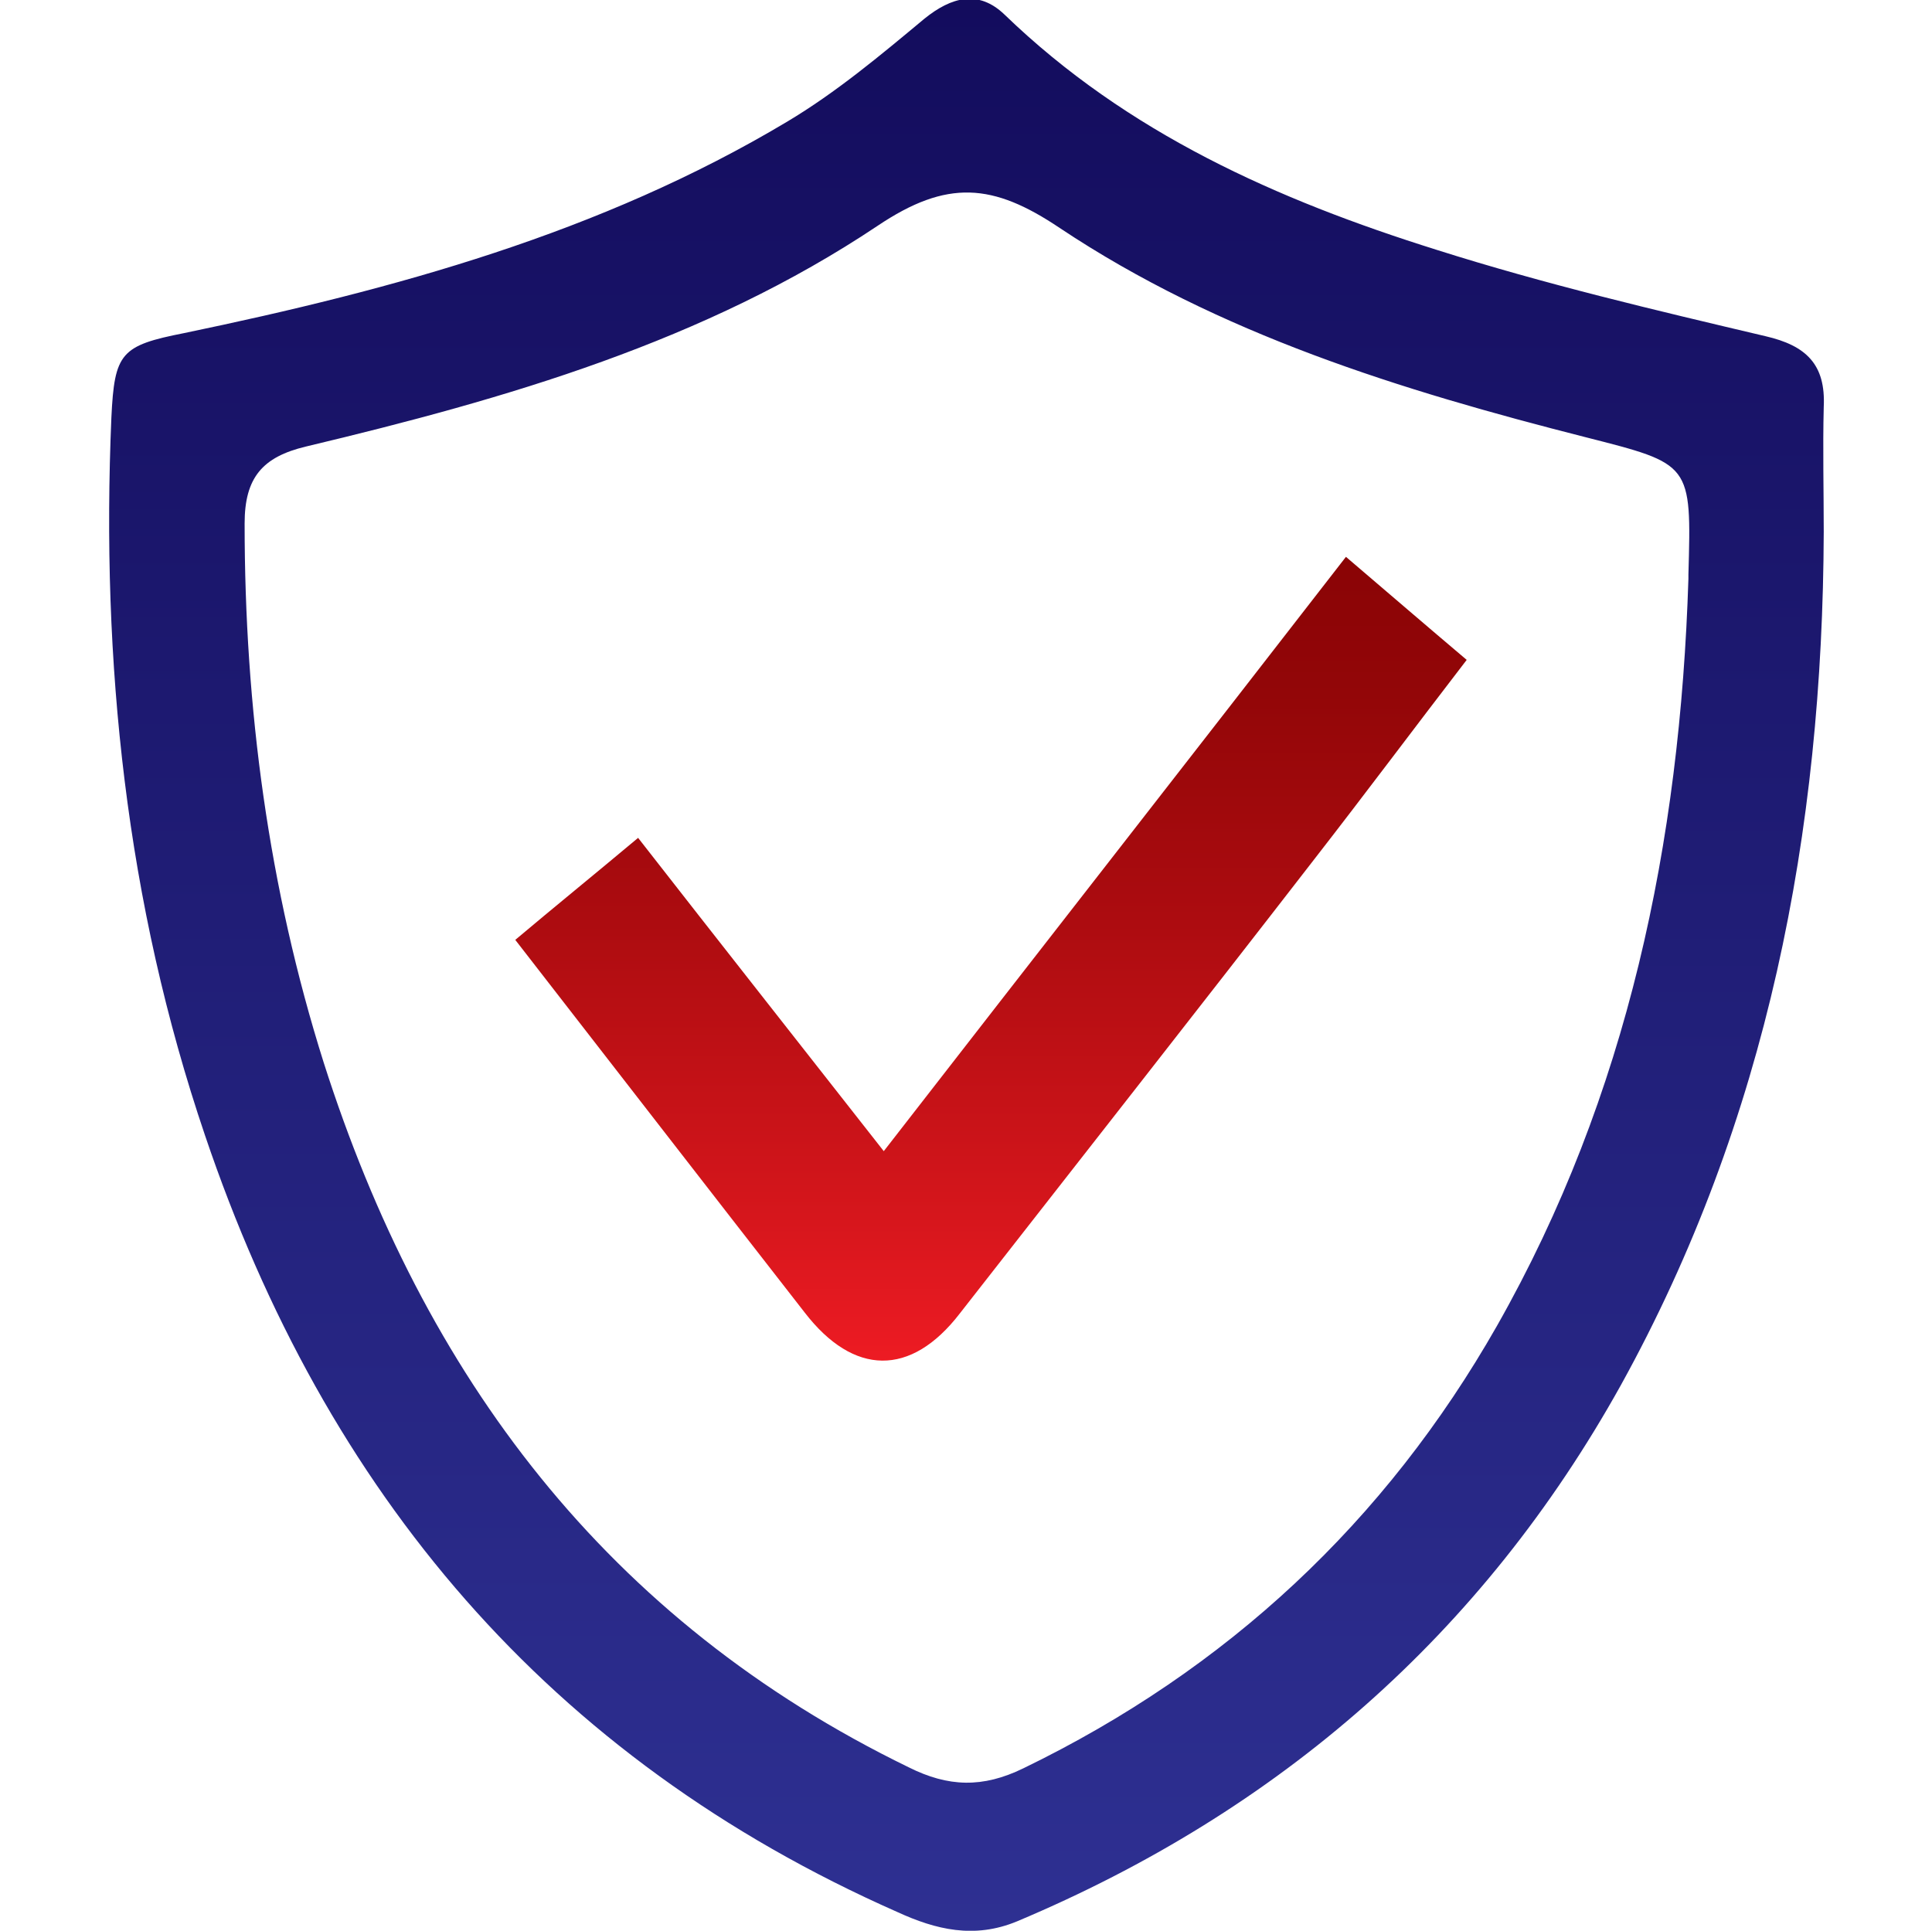
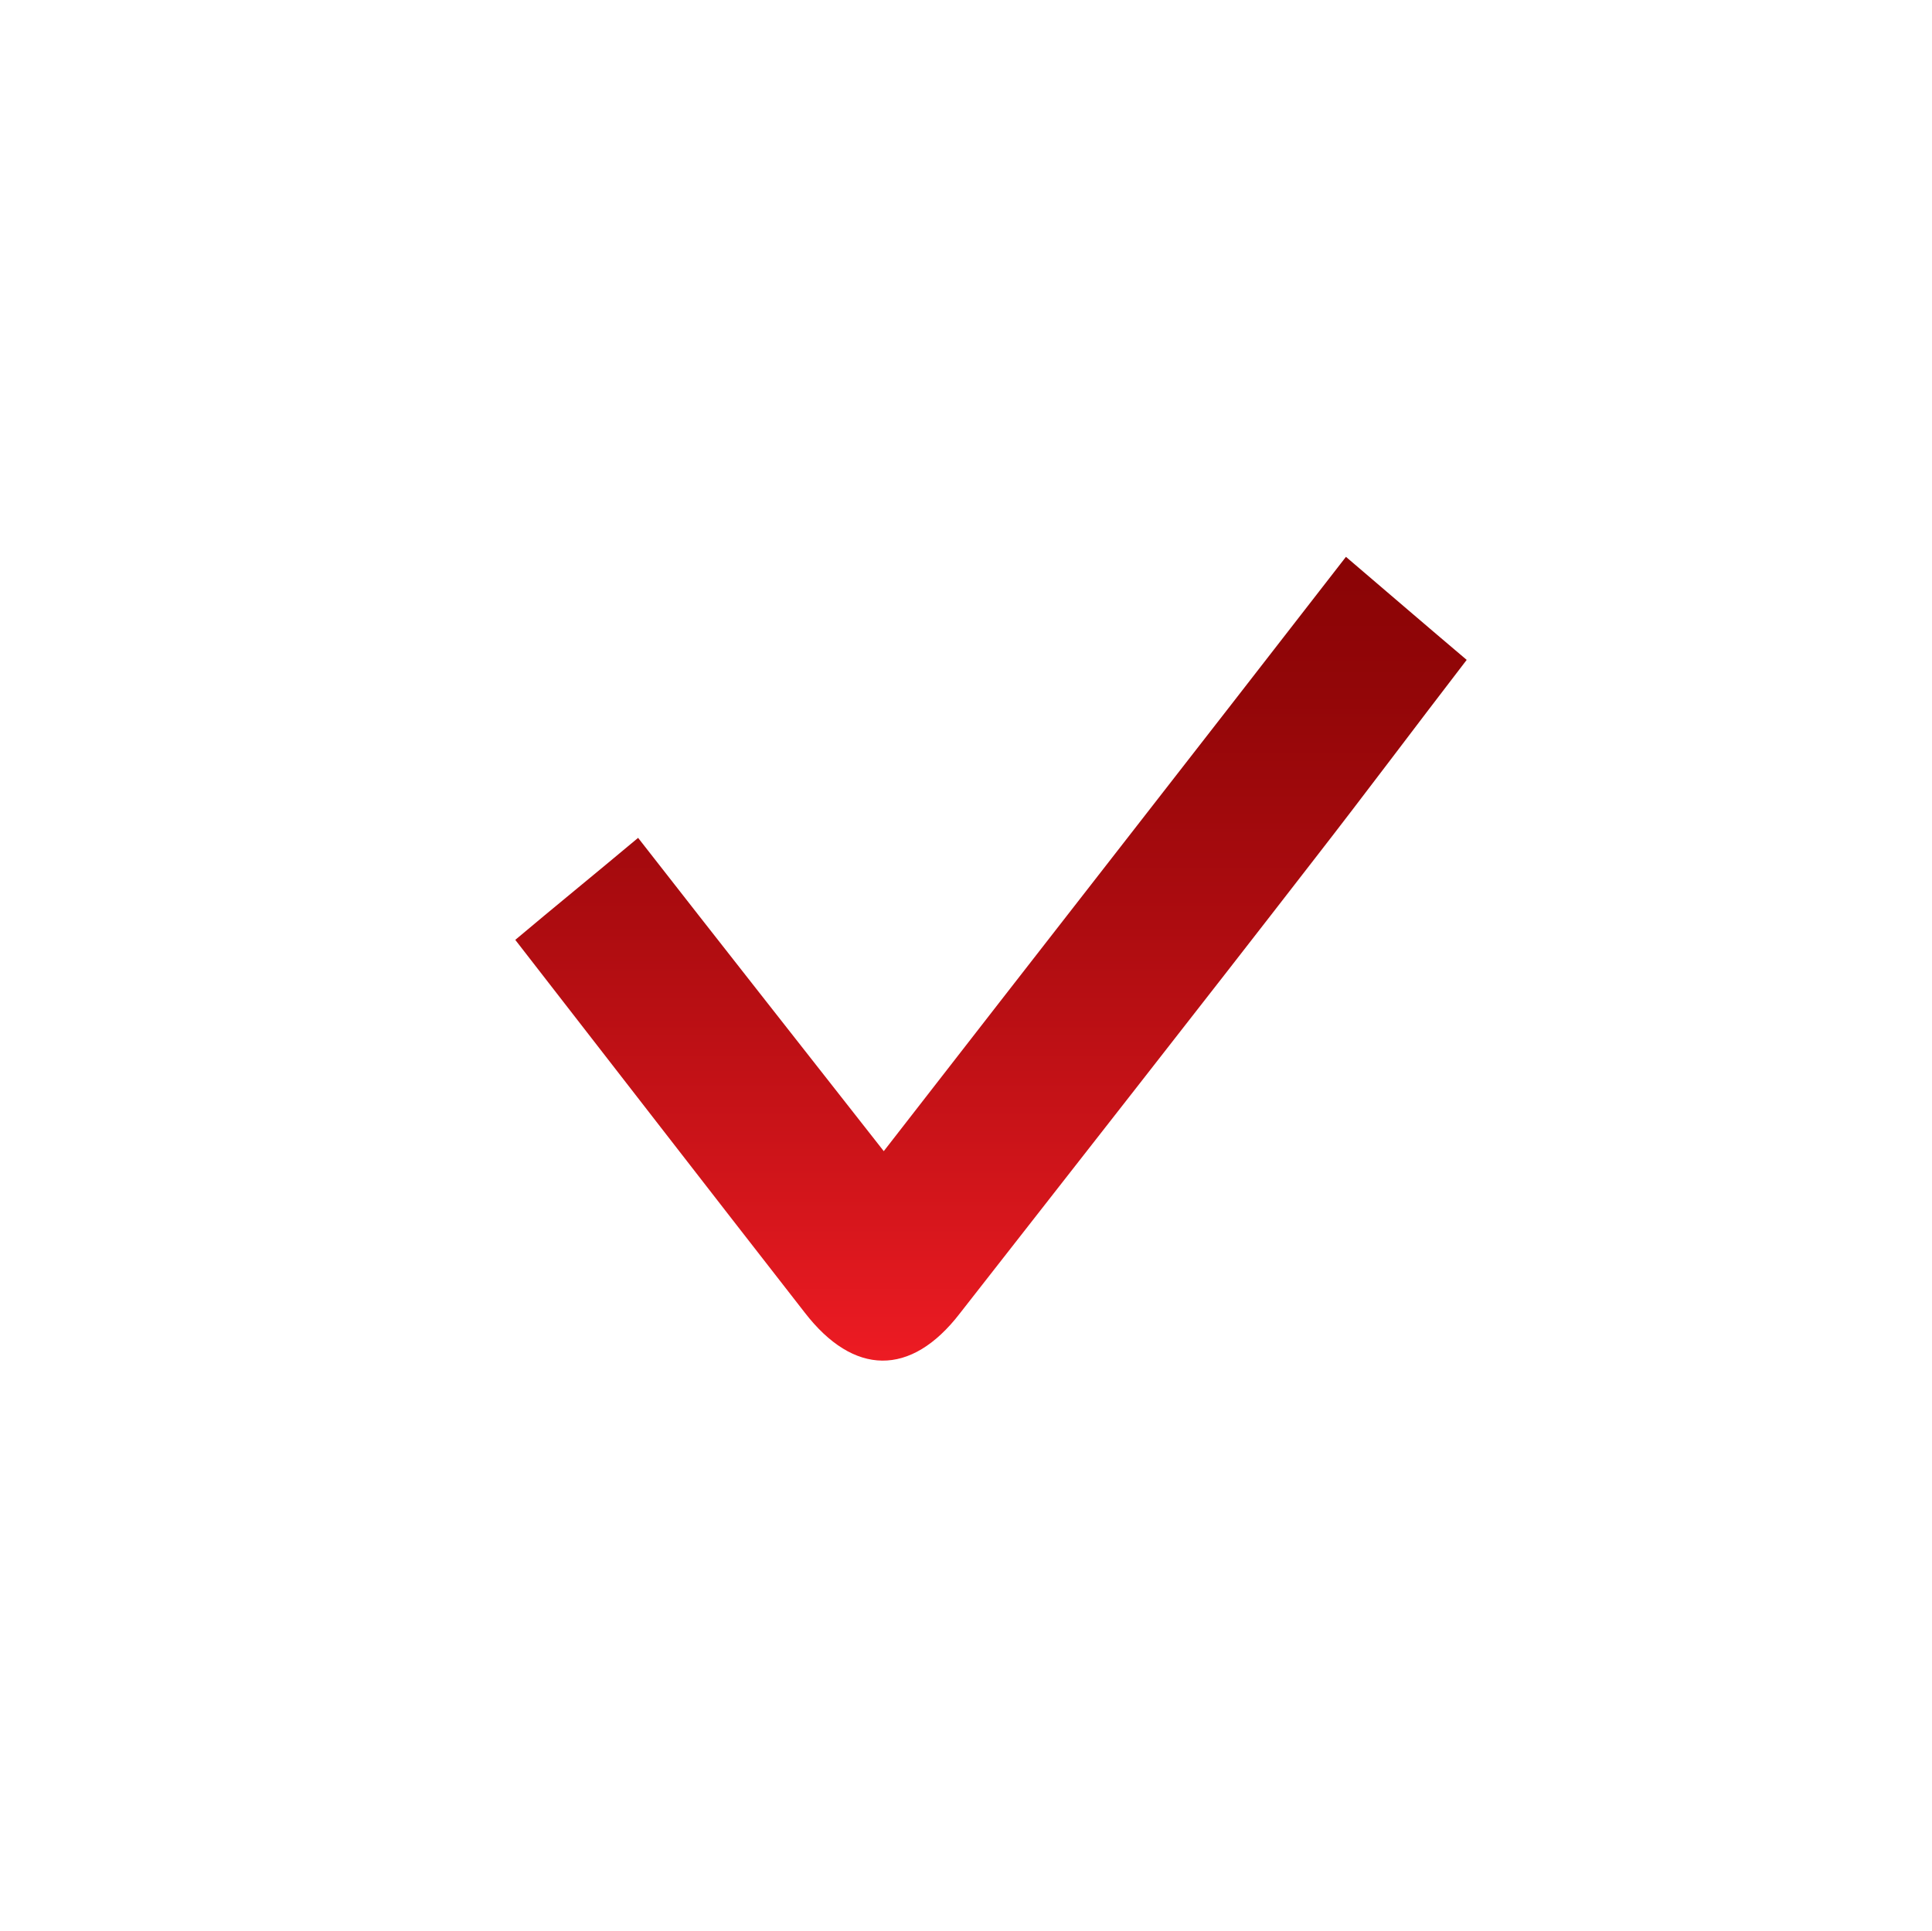
<svg xmlns="http://www.w3.org/2000/svg" version="1.1" id="Capa_1" x="0px" y="0px" viewBox="0 0 185.6 185.5" style="enable-background:new 0 0 185.6 185.5;" xml:space="preserve">
  <style type="text/css">
	.st0{fill-rule:evenodd;clip-rule:evenodd;fill:#FFFFFF;}
	.st1{fill-rule:evenodd;clip-rule:evenodd;fill:url(#SVGID_1_);}
	.st2{fill-rule:evenodd;clip-rule:evenodd;fill:url(#SVGID_2_);}
	.st3{fill:#FFFFFF;}
	.st4{fill:#E52528;}
	.st5{fill-rule:evenodd;clip-rule:evenodd;fill:url(#SVGID_3_);}
	.st6{fill-rule:evenodd;clip-rule:evenodd;fill:url(#SVGID_4_);}
	.st7{fill-rule:evenodd;clip-rule:evenodd;fill:url(#SVGID_5_);}
	.st8{fill-rule:evenodd;clip-rule:evenodd;fill:url(#SVGID_6_);}
	.st9{fill-rule:evenodd;clip-rule:evenodd;fill:url(#SVGID_7_);}
	.st10{fill:url(#SVGID_8_);}
	.st11{fill:url(#SVGID_9_);}
	.st12{fill:url(#SVGID_10_);}
	.st13{fill:#2E3092;stroke:#2E3092;stroke-width:0.363;stroke-miterlimit:10;}
	.st14{fill:#ED1B23;stroke:#ED1B23;stroke-width:0.337;stroke-miterlimit:10;}
	.st15{fill:none;stroke:#28409A;stroke-width:1.417;stroke-miterlimit:10;}
	.st16{fill:url(#SVGID_11_);}
	.st17{fill:url(#SVGID_12_);}
	.st18{fill:url(#SVGID_13_);}
	.st19{fill:url(#SVGID_14_);}
	.st20{fill:url(#SVGID_15_);}
	.st21{fill:url(#SVGID_16_);}
	.st22{fill:url(#SVGID_17_);}
	.st23{fill:url(#SVGID_18_);}
	.st24{fill:url(#SVGID_19_);}
	.st25{fill:url(#SVGID_20_);}
	.st26{fill:url(#SVGID_21_);}
	.st27{fill:url(#SVGID_22_);}
	.st28{fill:url(#SVGID_23_);}
	.st29{fill:url(#SVGID_24_);}
	.st30{fill:url(#SVGID_25_);}
	.st31{fill:url(#SVGID_26_);}
	.st32{fill:url(#SVGID_27_);}
	.st33{fill:url(#SVGID_28_);}
	.st34{fill:url(#SVGID_29_);}
	.st35{fill:url(#SVGID_30_);}
	.st36{fill:url(#SVGID_31_);}
	.st37{fill:url(#SVGID_32_);}
	.st38{fill:url(#SVGID_33_);}
	.st39{fill:url(#XMLID_2_);}
	.st40{fill:url(#XMLID_3_);}
	.st41{fill:url(#XMLID_4_);}
	.st42{fill:url(#XMLID_5_);}
	.st43{fill:url(#XMLID_6_);}
	.st44{fill:url(#XMLID_7_);}
	.st45{fill:url(#XMLID_11_);}
	.st46{fill:none;stroke:url(#SVGID_34_);stroke-width:2.5;stroke-linecap:round;stroke-miterlimit:10;}
	.st47{fill:url(#XMLID_12_);}
	.st48{fill:url(#XMLID_13_);}
	.st49{fill:url(#XMLID_14_);}
	.st50{fill:#016880;}
	.st51{fill-rule:evenodd;clip-rule:evenodd;fill:#005CA1;}
	.st52{fill-rule:evenodd;clip-rule:evenodd;fill:#008EBC;}
	.st53{fill-rule:evenodd;clip-rule:evenodd;fill:#FFE500;}
	.st54{fill-rule:evenodd;clip-rule:evenodd;fill:#DB0613;}
	.st55{fill-rule:evenodd;clip-rule:evenodd;fill:#87B326;}
	.st56{fill:#A41D50;}
	.st57{fill:#127E77;}
	.st58{fill:#E2C530;}
	.st59{fill-rule:evenodd;clip-rule:evenodd;fill:url(#SVGID_37_);}
	.st60{fill-rule:evenodd;clip-rule:evenodd;fill:url(#SVGID_38_);}
	.st61{fill-rule:evenodd;clip-rule:evenodd;fill:url(#SVGID_39_);}
	.st62{fill-rule:evenodd;clip-rule:evenodd;fill:url(#SVGID_40_);}
	.st63{fill-rule:evenodd;clip-rule:evenodd;fill:url(#SVGID_41_);}
	.st64{fill:url(#SVGID_42_);}
	.st65{fill:url(#SVGID_43_);}
	.st66{fill:url(#SVGID_44_);}
	.st67{fill-rule:evenodd;clip-rule:evenodd;fill:url(#SVGID_45_);}
	.st68{fill-rule:evenodd;clip-rule:evenodd;fill:url(#SVGID_46_);}
	.st69{fill-rule:evenodd;clip-rule:evenodd;fill:url(#SVGID_47_);}
	.st70{fill-rule:evenodd;clip-rule:evenodd;fill:url(#SVGID_48_);}
	.st71{fill-rule:evenodd;clip-rule:evenodd;fill:url(#SVGID_49_);}
	.st72{fill:#1BD741;}
	.st73{fill:url(#SVGID_50_);}
	.st74{fill:url(#SVGID_51_);}
	.st75{fill:url(#SVGID_52_);}
	.st76{fill:url(#SVGID_53_);}
	.st77{fill:url(#SVGID_54_);}
	.st78{fill:url(#SVGID_55_);}
	.st79{fill:url(#SVGID_56_);}
	.st80{fill:url(#SVGID_57_);}
	.st81{fill:url(#SVGID_58_);}
	.st82{fill:url(#SVGID_59_);}
	.st83{fill:url(#SVGID_60_);}
	.st84{fill:url(#SVGID_61_);}
	.st85{fill:url(#SVGID_62_);}
	.st86{fill:url(#SVGID_63_);}
	.st87{fill:url(#SVGID_64_);}
	.st88{fill:url(#SVGID_65_);}
	.st89{fill:url(#SVGID_66_);}
	.st90{fill:url(#SVGID_67_);}
	.st91{fill:url(#SVGID_68_);}
	.st92{fill:url(#SVGID_69_);}
	.st93{fill:url(#SVGID_70_);}
	.st94{fill:url(#SVGID_71_);}
	.st95{fill:url(#SVGID_72_);}
	.st96{fill:url(#SVGID_73_);}
	.st97{fill:url(#SVGID_74_);}
	.st98{fill:url(#SVGID_75_);}
	.st99{fill:url(#SVGID_76_);}
	.st100{fill:url(#SVGID_77_);}
	.st101{fill:url(#SVGID_78_);}
	.st102{fill:url(#SVGID_79_);}
	.st103{fill:url(#SVGID_80_);}
	.st104{fill:url(#SVGID_81_);}
	.st105{fill:url(#SVGID_82_);}
	.st106{fill:url(#SVGID_83_);}
	.st107{fill:url(#SVGID_84_);}
	.st108{fill:url(#SVGID_85_);}
	.st109{fill:url(#SVGID_86_);}
	.st110{fill:url(#SVGID_87_);}
	.st111{fill:url(#SVGID_88_);}
	.st112{fill:url(#SVGID_89_);}
	.st113{fill:url(#SVGID_90_);}
	.st114{fill:url(#SVGID_91_);}
	.st115{fill:url(#SVGID_92_);}
	.st116{fill:url(#SVGID_93_);}
	.st117{fill:url(#SVGID_94_);}
	.st118{fill:url(#SVGID_95_);}
	.st119{fill:url(#SVGID_96_);}
	.st120{fill:url(#SVGID_97_);}
	.st121{fill:url(#SVGID_98_);}
	.st122{fill:url(#SVGID_99_);}
	.st123{fill:url(#SVGID_100_);}
	.st124{fill:url(#SVGID_101_);}
	.st125{fill:url(#SVGID_102_);}
	.st126{fill:url(#SVGID_103_);}
	.st127{fill:url(#SVGID_104_);}
	.st128{fill:url(#SVGID_105_);}
	.st129{fill:url(#SVGID_106_);}
	.st130{fill:url(#SVGID_107_);}
	.st131{fill:url(#SVGID_108_);}
	.st132{fill:url(#SVGID_109_);}
	.st133{fill:url(#SVGID_110_);}
	.st134{fill:url(#SVGID_111_);}
	.st135{fill:url(#SVGID_112_);}
	.st136{fill:url(#SVGID_113_);}
	.st137{fill:url(#SVGID_114_);}
	.st138{fill:url(#SVGID_115_);}
	.st139{fill:url(#SVGID_116_);}
	.st140{fill:url(#SVGID_117_);}
	.st141{fill:url(#SVGID_118_);}
	.st142{fill:url(#SVGID_119_);}
	.st143{fill:url(#SVGID_120_);}
	.st144{fill:url(#SVGID_121_);}
	.st145{fill:url(#SVGID_122_);}
	.st146{fill:url(#SVGID_123_);}
	.st147{fill:url(#SVGID_124_);}
	.st148{fill:url(#SVGID_125_);}
	.st149{fill:url(#SVGID_126_);}
	.st150{fill:url(#SVGID_127_);}
	.st151{fill:url(#SVGID_128_);}
	.st152{fill:url(#SVGID_129_);}
	.st153{fill:url(#SVGID_130_);}
	.st154{fill:url(#SVGID_131_);}
	.st155{fill:url(#SVGID_132_);}
	.st156{fill:url(#SVGID_133_);}
	.st157{fill:url(#SVGID_134_);}
	.st158{fill:url(#SVGID_135_);}
	.st159{fill:url(#SVGID_136_);}
	.st160{fill:url(#SVGID_137_);}
	.st161{fill:url(#SVGID_138_);}
	.st162{fill:url(#SVGID_139_);}
	.st163{fill:url(#SVGID_140_);}
	.st164{fill:url(#SVGID_141_);}
	.st165{fill:url(#SVGID_142_);}
	.st166{fill:url(#SVGID_143_);}
	.st167{fill:url(#SVGID_144_);}
	.st168{fill:url(#SVGID_145_);}
	.st169{fill:url(#SVGID_146_);}
	.st170{fill:url(#SVGID_147_);}
	.st171{fill:url(#SVGID_148_);}
	.st172{fill:url(#SVGID_149_);}
	.st173{fill:url(#SVGID_150_);}
	.st174{fill:url(#SVGID_151_);}
	.st175{fill:url(#SVGID_152_);}
	.st176{fill:url(#SVGID_153_);}
	.st177{fill:url(#SVGID_154_);}
	.st178{fill:url(#SVGID_155_);}
	.st179{fill:url(#SVGID_156_);}
	.st180{fill:url(#SVGID_157_);}
	.st181{fill:url(#SVGID_158_);}
	.st182{fill:url(#SVGID_159_);}
	.st183{fill:url(#SVGID_160_);}
	.st184{fill:url(#SVGID_161_);}
	.st185{fill:url(#SVGID_162_);}
	.st186{fill:url(#SVGID_163_);}
	.st187{fill:url(#SVGID_164_);}
	.st188{fill:url(#SVGID_165_);}
	.st189{fill:url(#SVGID_166_);}
	.st190{fill:url(#SVGID_167_);}
	.st191{fill:url(#SVGID_168_);}
	.st192{fill:url(#SVGID_169_);}
	.st193{fill:url(#SVGID_170_);}
	.st194{fill:url(#SVGID_171_);}
	.st195{fill:url(#SVGID_172_);}
	.st196{fill:url(#SVGID_173_);}
	.st197{fill:url(#SVGID_174_);}
	.st198{fill:url(#SVGID_175_);}
	.st199{fill:url(#SVGID_176_);}
	.st200{fill:url(#SVGID_177_);}
	.st201{fill:url(#SVGID_178_);}
	.st202{fill:url(#SVGID_179_);}
	.st203{fill:url(#SVGID_180_);}
	.st204{fill:url(#SVGID_181_);}
	.st205{fill:url(#SVGID_182_);}
	.st206{fill:url(#SVGID_183_);}
	.st207{fill:url(#SVGID_184_);}
	.st208{fill:url(#SVGID_185_);}
	.st209{fill:url(#SVGID_186_);}
	.st210{fill:url(#SVGID_187_);}
	.st211{fill:url(#SVGID_188_);}
	.st212{fill:url(#SVGID_189_);}
	.st213{fill:url(#SVGID_190_);}
	.st214{fill:url(#SVGID_191_);}
	.st215{fill:url(#SVGID_192_);}
	.st216{fill:url(#SVGID_193_);}
	.st217{fill:url(#SVGID_194_);}
	.st218{fill:url(#SVGID_195_);}
	.st219{fill:url(#SVGID_196_);}
	.st220{fill:url(#SVGID_197_);}
	.st221{fill:url(#SVGID_198_);}
	.st222{fill:url(#SVGID_199_);}
	.st223{fill:url(#SVGID_200_);}
	.st224{fill:url(#SVGID_201_);}
	.st225{fill:url(#SVGID_202_);}
	.st226{fill:url(#SVGID_203_);}
	.st227{fill:url(#SVGID_204_);}
	.st228{fill:url(#SVGID_205_);}
	.st229{fill:url(#SVGID_206_);}
	.st230{fill:url(#SVGID_207_);}
	.st231{fill:url(#SVGID_208_);}
	.st232{fill:url(#SVGID_209_);}
	.st233{fill:url(#SVGID_210_);}
	.st234{fill:url(#SVGID_211_);}
	.st235{fill:url(#SVGID_212_);}
	.st236{fill:url(#SVGID_213_);}
	.st237{fill:url(#SVGID_214_);}
	.st238{fill:url(#SVGID_215_);}
	.st239{fill:url(#SVGID_216_);}
	.st240{fill:url(#SVGID_217_);}
	.st241{fill:url(#SVGID_218_);}
	.st242{fill:url(#SVGID_219_);}
	.st243{fill:url(#SVGID_220_);}
	.st244{fill:url(#SVGID_221_);}
	.st245{fill:url(#SVGID_222_);}
	.st246{fill:url(#SVGID_223_);}
	.st247{fill:url(#SVGID_224_);}
	.st248{fill:url(#SVGID_225_);}
	.st249{fill:url(#SVGID_226_);}
	.st250{fill:url(#SVGID_227_);}
	.st251{fill:url(#SVGID_228_);}
	.st252{fill:url(#SVGID_229_);}
	.st253{fill:url(#SVGID_230_);}
	.st254{fill:url(#SVGID_231_);}
	.st255{fill:url(#SVGID_232_);}
	.st256{fill:url(#SVGID_233_);}
	.st257{fill:url(#SVGID_234_);}
	.st258{fill:url(#SVGID_235_);}
	.st259{fill:url(#SVGID_236_);}
	.st260{fill:url(#SVGID_237_);}
	.st261{fill:url(#SVGID_238_);}
	.st262{fill:url(#SVGID_239_);}
	.st263{fill:url(#SVGID_240_);}
	.st264{fill:url(#SVGID_241_);}
	.st265{fill:url(#SVGID_242_);}
	.st266{fill:url(#SVGID_243_);}
	.st267{fill:url(#SVGID_244_);}
	.st268{fill:url(#SVGID_245_);}
	.st269{fill:url(#SVGID_246_);}
	.st270{fill:url(#SVGID_247_);}
	.st271{fill:url(#SVGID_248_);}
	.st272{fill:url(#SVGID_249_);}
	.st273{fill:url(#SVGID_250_);}
	.st274{fill:url(#SVGID_251_);}
	.st275{fill:url(#SVGID_252_);}
	.st276{fill:url(#SVGID_253_);}
	.st277{fill:url(#SVGID_254_);}
	.st278{fill:url(#SVGID_255_);}
	.st279{fill:url(#SVGID_256_);}
	.st280{fill:url(#SVGID_257_);}
	.st281{fill:url(#SVGID_258_);}
	.st282{fill:url(#SVGID_259_);}
	.st283{fill:url(#SVGID_260_);}
	.st284{fill:url(#SVGID_261_);}
	.st285{fill:url(#SVGID_262_);}
	.st286{fill:url(#SVGID_263_);}
	.st287{fill:url(#SVGID_264_);}
	.st288{fill:url(#SVGID_265_);}
	.st289{fill:url(#SVGID_266_);}
	.st290{fill:url(#SVGID_267_);}
	.st291{fill:url(#SVGID_268_);}
	.st292{fill:url(#SVGID_269_);}
	.st293{fill:url(#SVGID_270_);}
	.st294{fill:url(#SVGID_271_);}
	.st295{fill:url(#SVGID_272_);}
	.st296{fill:url(#SVGID_273_);}
	.st297{fill:url(#SVGID_274_);}
	.st298{fill:url(#SVGID_275_);}
	.st299{fill:url(#SVGID_276_);}
	.st300{fill:url(#SVGID_277_);}
	.st301{fill:url(#SVGID_278_);}
	.st302{fill:url(#SVGID_279_);}
	.st303{fill:url(#SVGID_280_);}
	.st304{fill:url(#SVGID_281_);}
	.st305{fill:url(#SVGID_282_);}
	.st306{fill:url(#SVGID_283_);}
	.st307{fill:url(#SVGID_284_);}
	.st308{fill:url(#SVGID_285_);}
	.st309{fill:url(#SVGID_286_);}
	.st310{fill:url(#SVGID_287_);}
	.st311{fill:url(#SVGID_288_);}
	.st312{fill:url(#SVGID_289_);}
	.st313{fill:url(#SVGID_290_);}
	.st314{fill:url(#SVGID_291_);}
	.st315{fill:url(#SVGID_292_);}
	.st316{fill:url(#SVGID_293_);}
	.st317{fill:url(#SVGID_294_);}
	.st318{fill:url(#SVGID_295_);}
	.st319{fill:url(#SVGID_296_);}
	.st320{fill:url(#SVGID_297_);}
	.st321{fill:url(#SVGID_298_);}
	.st322{fill:url(#SVGID_299_);}
	.st323{fill:url(#SVGID_300_);}
	.st324{fill:url(#SVGID_301_);}
	.st325{fill:url(#SVGID_302_);}
	.st326{fill:url(#SVGID_303_);}
	.st327{fill:url(#SVGID_304_);}
	.st328{fill:url(#SVGID_305_);}
	.st329{fill:url(#SVGID_306_);}
	.st330{fill:url(#SVGID_307_);}
	.st331{fill:url(#SVGID_308_);}
	.st332{fill:url(#SVGID_309_);}
	.st333{fill:url(#SVGID_310_);}
	.st334{fill:url(#SVGID_311_);}
	.st335{fill:url(#SVGID_312_);}
	.st336{fill:url(#SVGID_313_);}
	.st337{fill:url(#SVGID_314_);}
	.st338{fill:url(#SVGID_315_);}
	.st339{fill:url(#SVGID_316_);}
	.st340{fill:url(#SVGID_317_);}
	.st341{fill:url(#SVGID_318_);}
	.st342{fill:url(#SVGID_319_);}
	.st343{fill:url(#SVGID_320_);}
	.st344{fill:url(#SVGID_321_);}
	.st345{fill:url(#SVGID_322_);}
	.st346{fill:url(#SVGID_323_);}
	.st347{fill:url(#SVGID_324_);}
	.st348{fill:url(#SVGID_325_);}
	.st349{fill:url(#SVGID_326_);}
	.st350{fill:url(#SVGID_327_);}
	.st351{fill:url(#SVGID_328_);}
	.st352{fill:url(#SVGID_329_);}
	.st353{fill:url(#SVGID_330_);}
	.st354{fill:url(#SVGID_331_);}
	.st355{fill:url(#SVGID_332_);}
	.st356{fill:url(#SVGID_333_);}
	.st357{fill:url(#SVGID_334_);}
	.st358{fill:url(#SVGID_335_);}
	.st359{fill:url(#SVGID_336_);}
	.st360{fill:url(#SVGID_337_);}
	.st361{fill:url(#SVGID_338_);}
	.st362{fill:url(#SVGID_339_);}
	.st363{fill:url(#SVGID_340_);}
	.st364{fill:url(#SVGID_341_);}
	.st365{fill:url(#SVGID_342_);}
	.st366{fill:url(#SVGID_343_);}
	.st367{fill:url(#SVGID_344_);}
</style>
  <g>
    <linearGradient id="SVGID_1_" gradientUnits="userSpaceOnUse" x1="92.777" y1="185.534" x2="92.777" y2="0">
      <stop offset="0" style="stop-color:#2E3092" />
      <stop offset="1" style="stop-color:#130C5D" />
    </linearGradient>
-     <path style="fill:url(#SVGID_1_);" d="M175.2,51.1c-0.1,28.8-5.4,56.5-19.5,82c-13.3,23.9-32.8,40.9-58,51.5   c-4.1,1.7-7.8,0.8-11.5-0.9c-33.5-14.8-54.9-40.3-66.5-74.6c-7.6-22.4-10-45.5-9-69c0.3-6.2,0.9-6.9,7-8.1   c20.2-4.2,40-9.6,57.9-20.3c4.7-2.8,9-6.4,13.2-9.9c2.6-2.1,5.2-2.8,7.7-0.4C108.3,12.8,122.7,19.2,138,24   c10.4,3.3,21,5.8,31.6,8.3c3.9,0.9,5.8,2.7,5.6,6.8C175.1,43.1,175.2,47.1,175.2,51.1z M162.2,55.6c0-0.1,0-0.3,0-0.4   c0.3-10.7,0.3-10.6-9.9-13.2c-17.7-4.5-35.2-9.9-50.5-20.1c-6.4-4.3-10.8-4.7-17.5-0.2C67.7,32.8,48.7,38.3,29.4,42.9   c-4.2,1-5.9,3-5.9,7.4c0,17.7,2.3,35,7.6,51.8c9.6,30.1,27.2,53.6,56.2,67.7c3.8,1.9,7.1,2,11,0.1c19.6-9.5,34.8-23.7,45.5-42.5   C156.4,105.2,161.4,80.9,162.2,55.6z" />
    <linearGradient id="SVGID_2_" gradientUnits="userSpaceOnUse" x1="95.2" y1="130.721" x2="95.2" y2="53.502">
      <stop offset="0" style="stop-color:#ED1B23" />
      <stop offset="0.179" style="stop-color:#D6161C" />
      <stop offset="0.542" style="stop-color:#AD0C10" />
      <stop offset="0.828" style="stop-color:#930608" />
      <stop offset="1" style="stop-color:#8A0405" />
    </linearGradient>
    <path style="fill:url(#SVGID_2_);" d="M129.3,53.5c4.1,3.5,7.7,6.6,11.6,9.9c-5,6.5-9.7,12.8-14.6,19.1   c-11.3,14.6-22.7,29.1-34.1,43.7c-4.7,6.1-10.2,6-14.9-0.1c-9.2-11.8-18.4-23.7-27.8-35.8c3.8-3.2,7.5-6.2,11.8-9.8   c7.8,10,15.6,19.9,23.6,30.1C99.8,91.4,114.5,72.6,129.3,53.5z" />
  </g>
</svg>